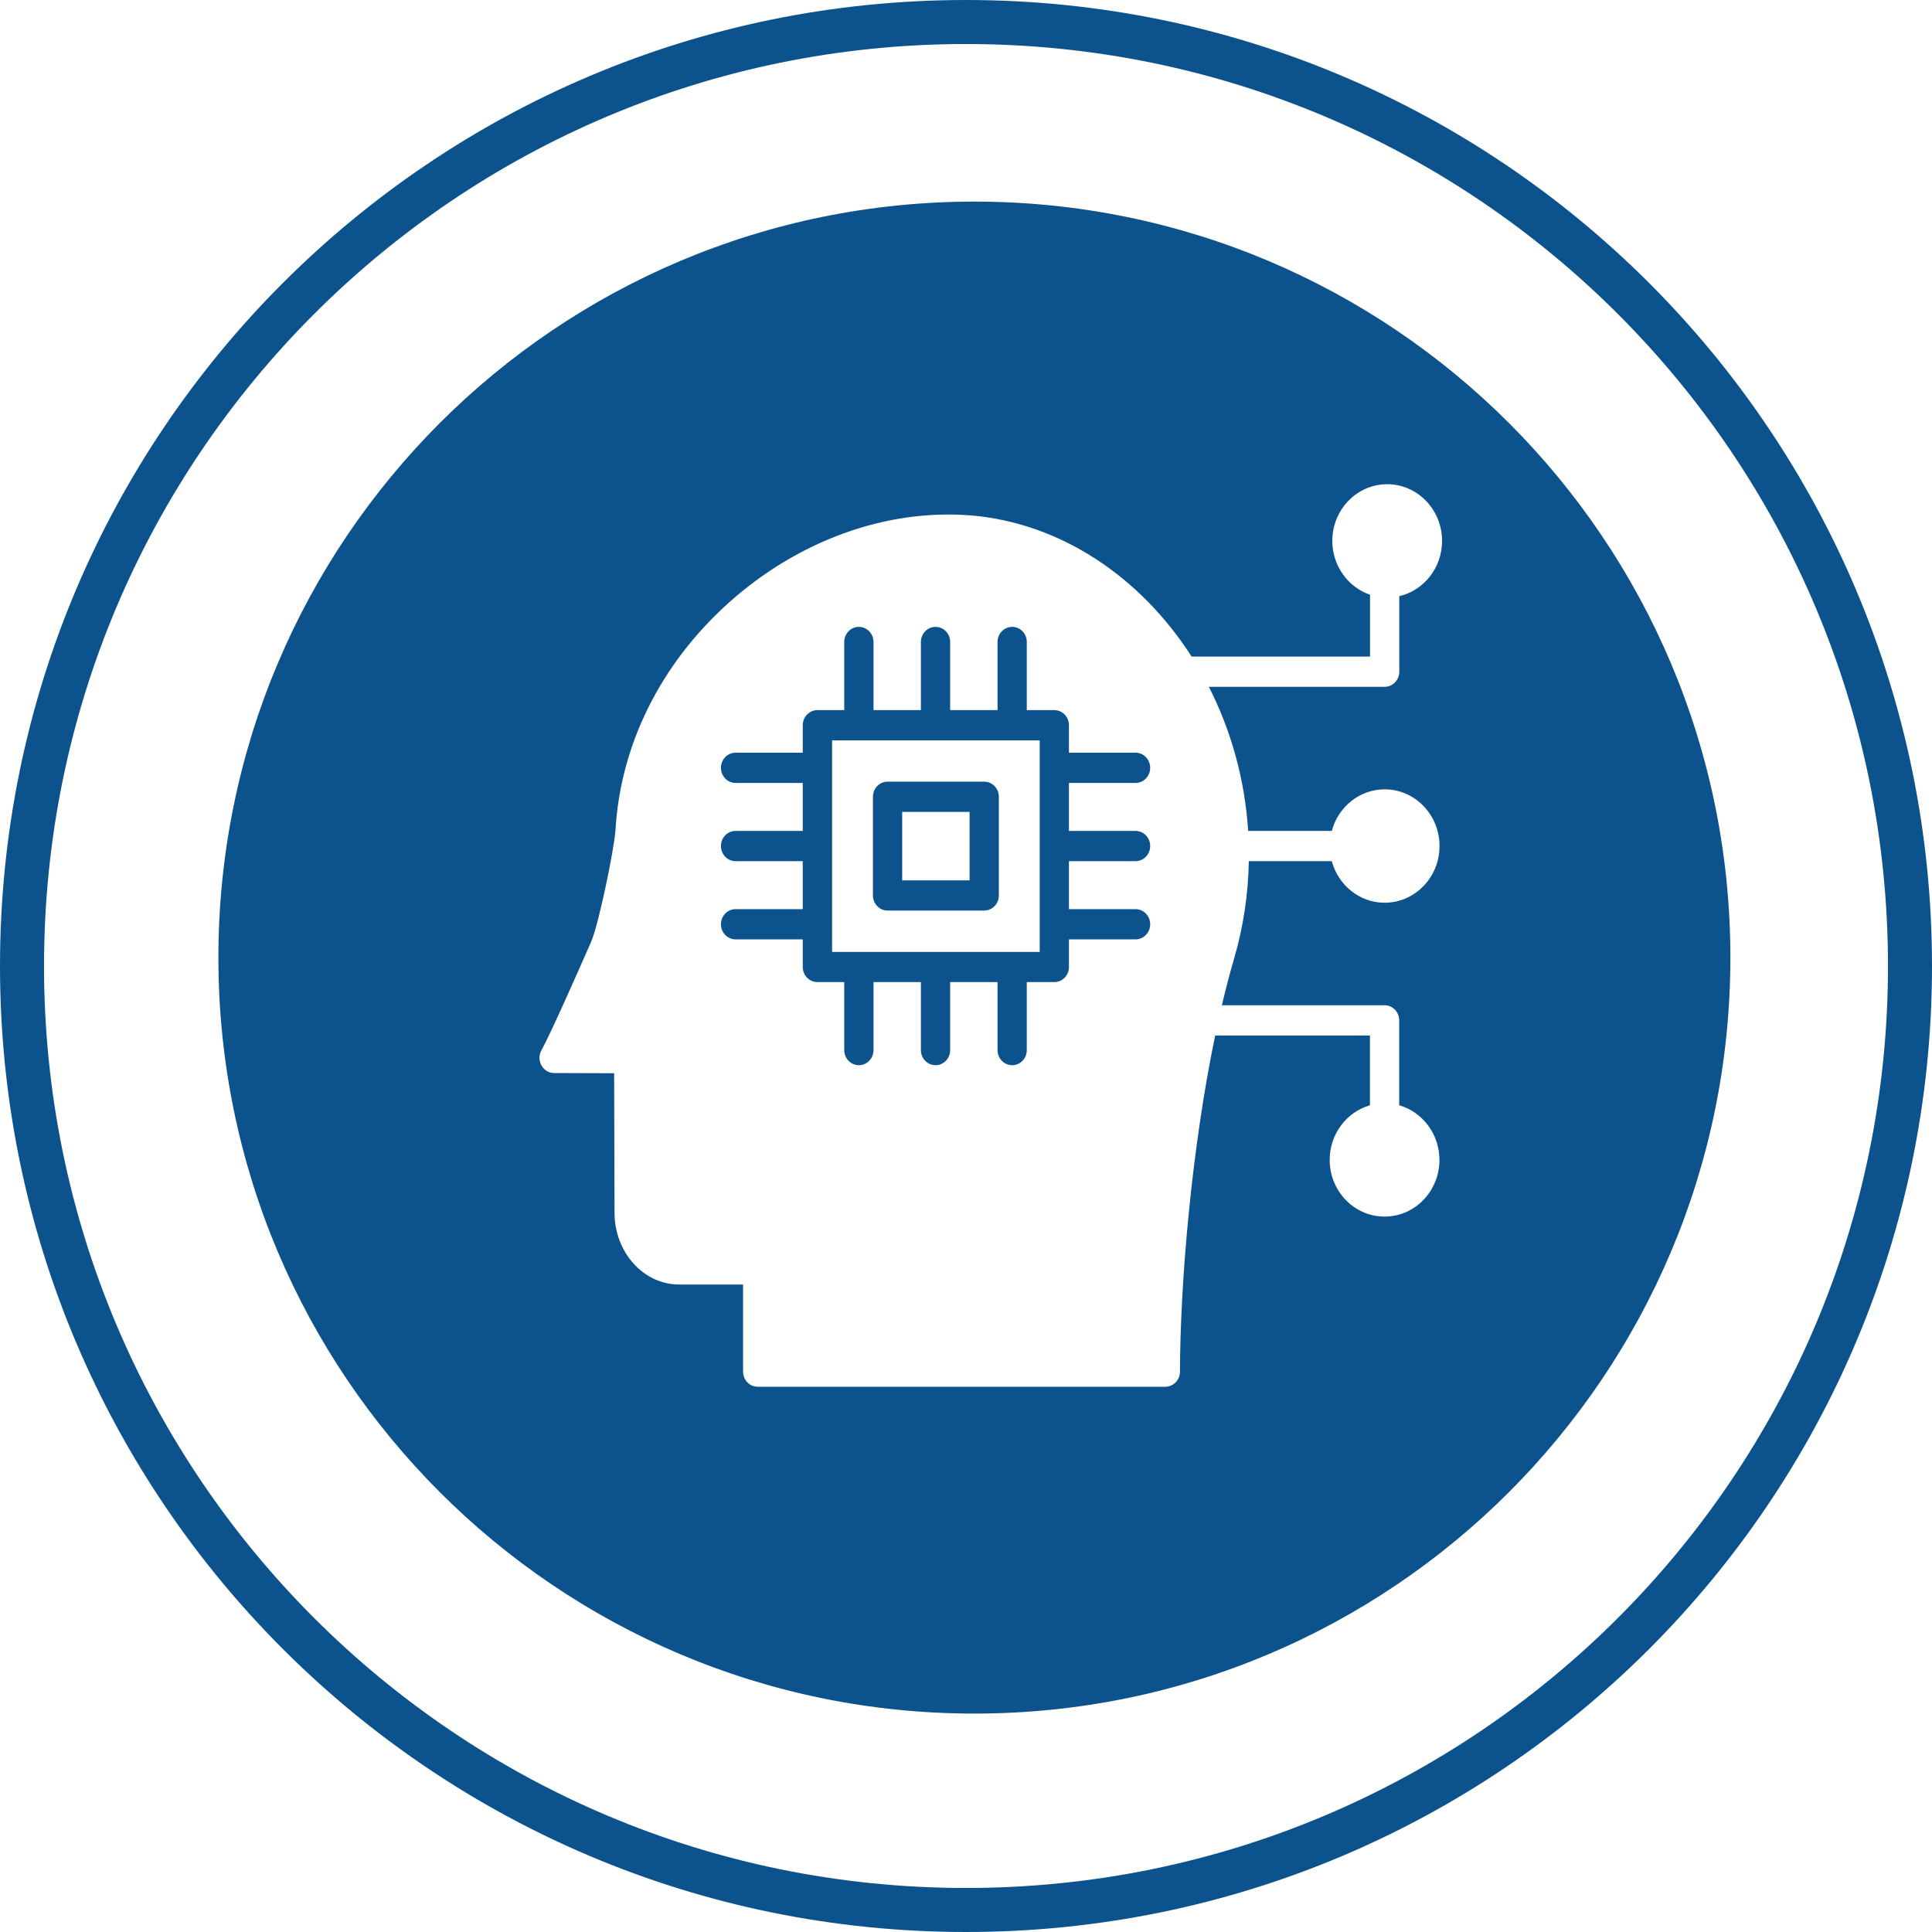
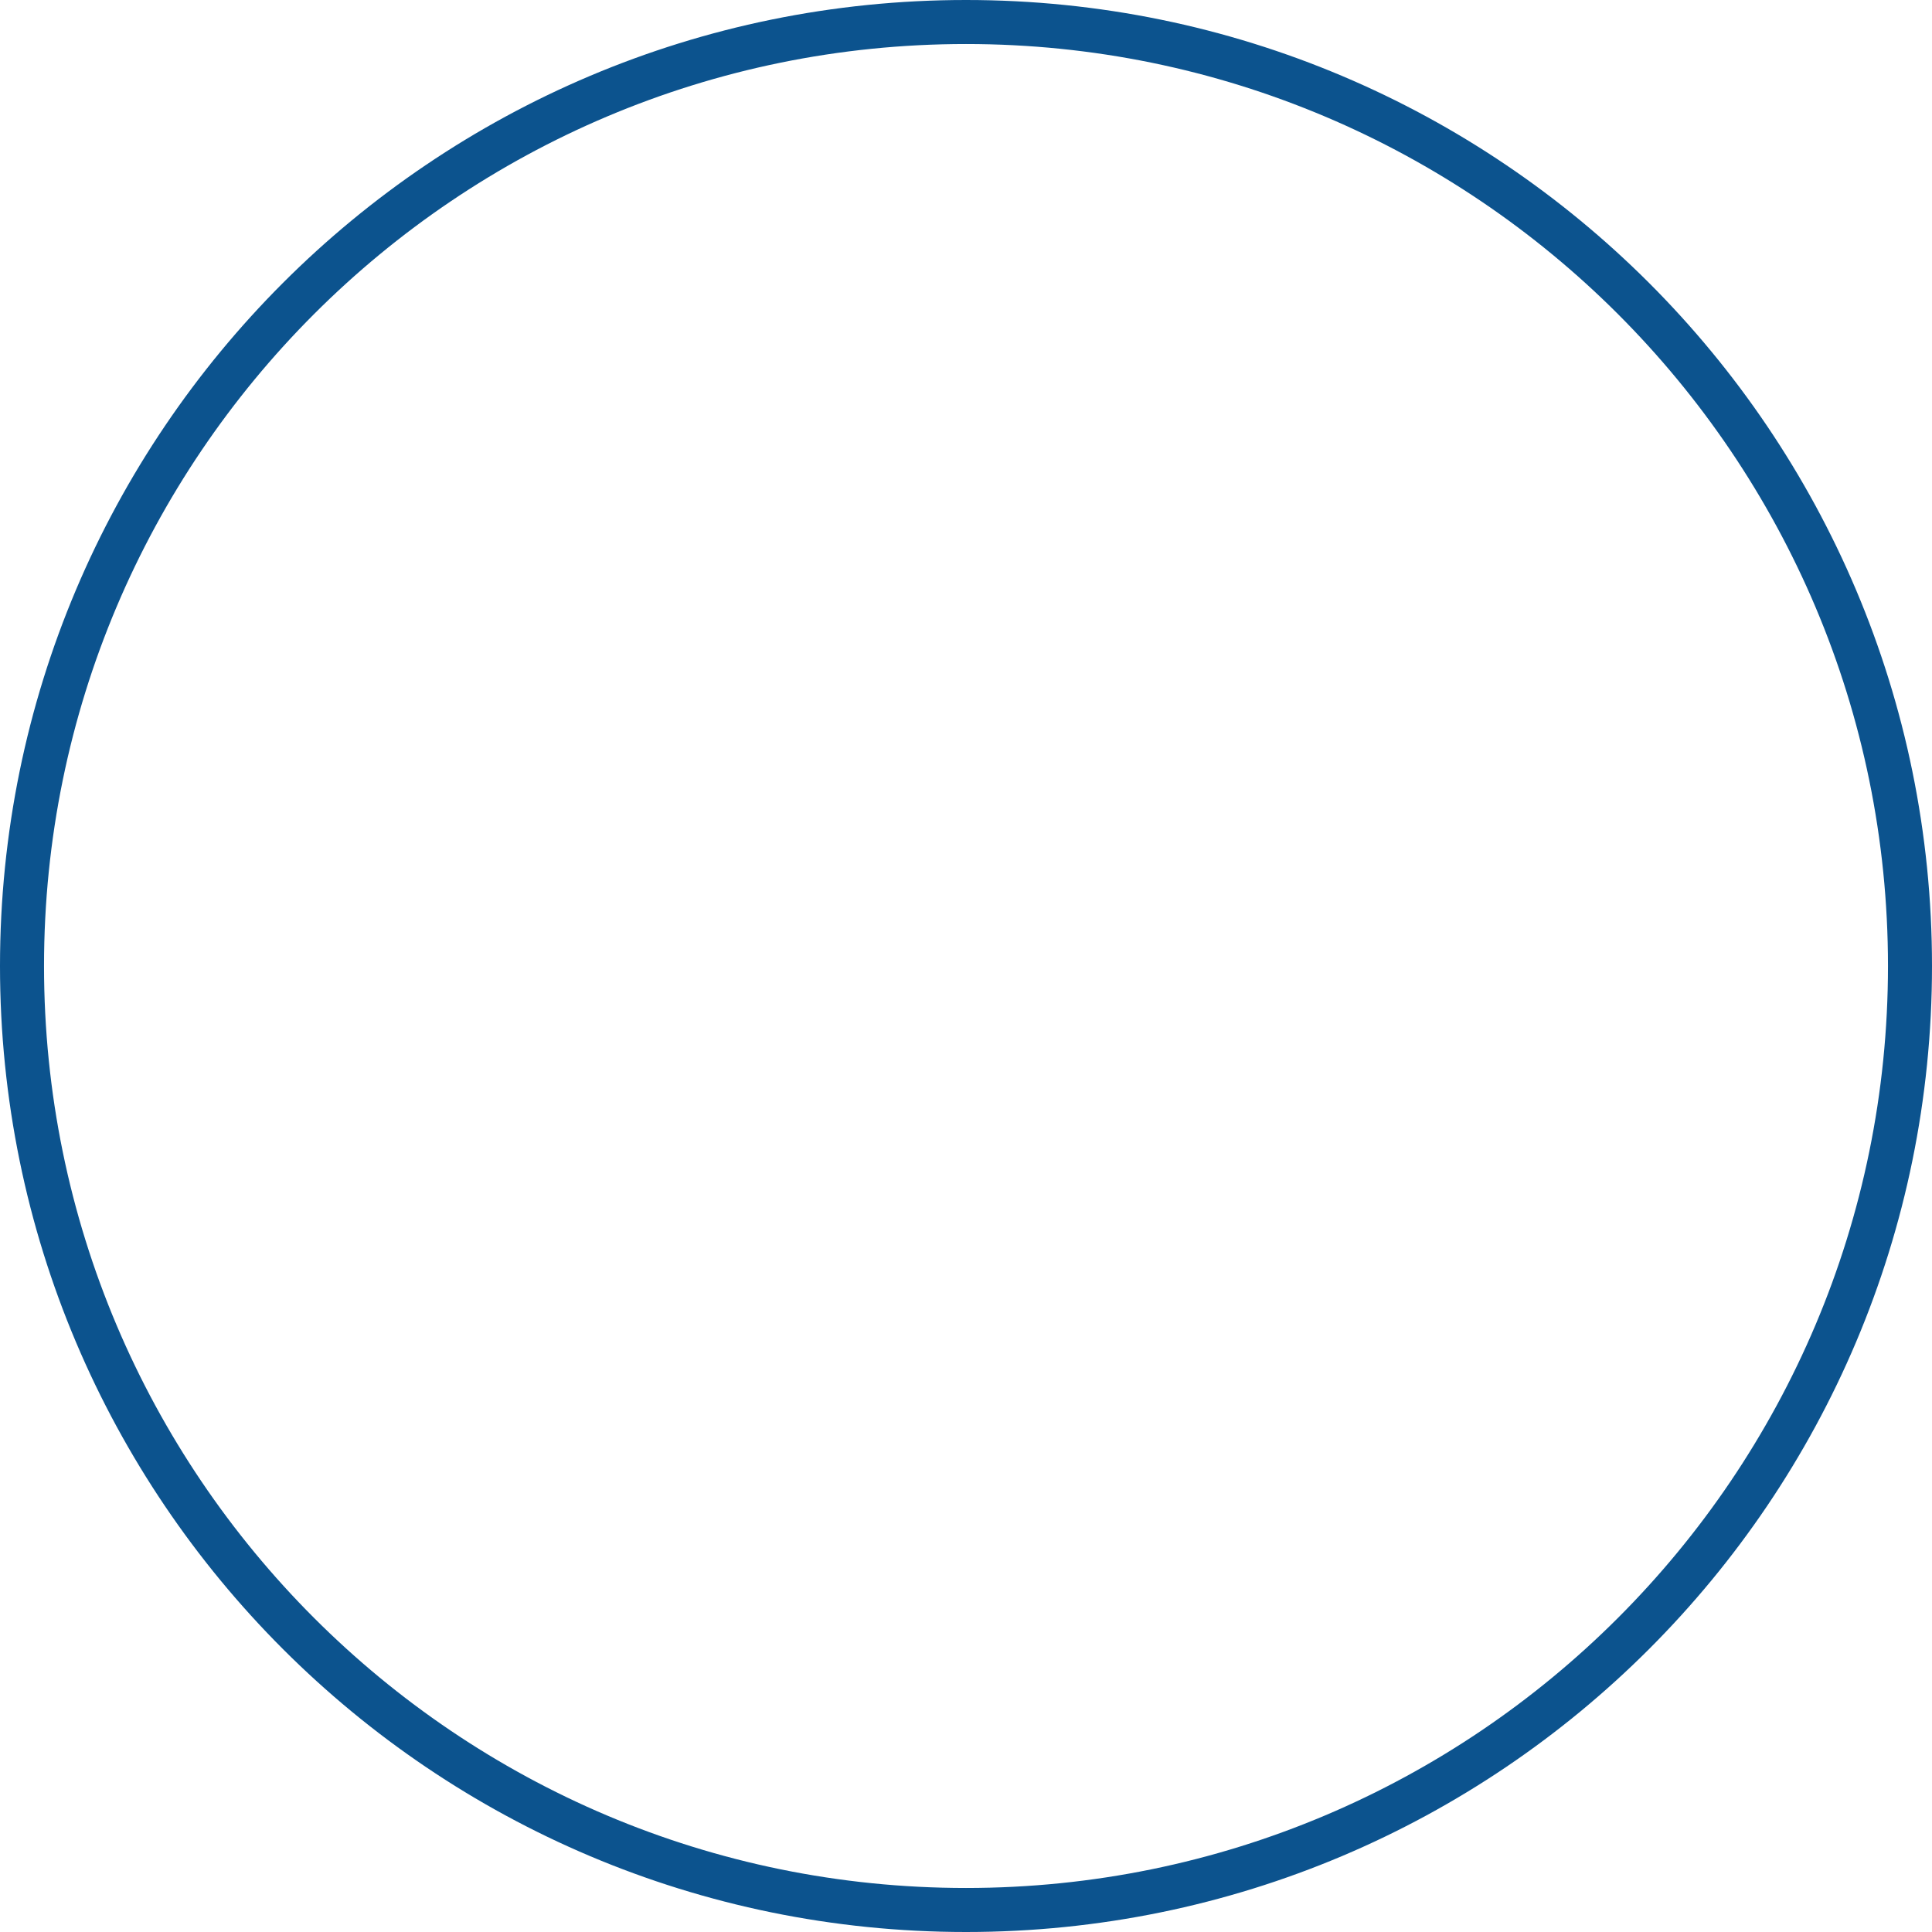
<svg xmlns="http://www.w3.org/2000/svg" width="75" height="75" viewBox="0 0 75 75" fill="none">
  <path fill-rule="evenodd" clip-rule="evenodd" d="M37.5 73.291C57.267 73.291 73.291 57.267 73.291 37.5C73.291 17.733 57.267 1.709 37.5 1.709C17.733 1.709 1.709 17.733 1.709 37.5C1.709 57.267 17.733 73.291 37.5 73.291ZM37.5 75C58.211 75 75 58.211 75 37.5C75 16.789 58.211 0 37.5 0C16.789 0 0 16.789 0 37.5C0 58.211 16.789 75 37.5 75Z" fill="#0C538E" />
-   <path fill-rule="evenodd" clip-rule="evenodd" d="M37.825 66.521C54.034 66.521 67.173 53.382 67.173 37.173C67.173 20.965 54.034 7.826 37.825 7.826C21.617 7.826 8.478 20.965 8.478 37.173C8.478 53.382 21.617 66.521 37.825 66.521ZM40.361 36.954H32.302V28.741H40.361V36.954ZM34.455 30.344C34.141 30.344 33.887 30.607 33.887 30.931V34.761C33.887 35.085 34.141 35.348 34.455 35.348H38.207C38.521 35.348 38.775 35.085 38.775 34.761V30.931C38.775 30.607 38.521 30.344 38.207 30.344H34.455ZM37.639 31.518H35.023V34.175H37.639V31.518ZM51.7 33.43H48.482H48.479C48.456 34.712 48.267 35.982 47.908 37.211C47.739 37.789 47.58 38.396 47.433 39.024H53.749C54.062 39.024 54.317 39.287 54.317 39.611V42.907C55.215 43.164 55.879 44.017 55.879 45.027C55.879 46.242 54.924 47.228 53.749 47.228C52.573 47.228 51.618 46.242 51.618 45.027C51.618 44.017 52.282 43.164 53.181 42.907V40.198H47.173C46.255 44.618 45.817 49.766 45.806 53.249C45.806 53.57 45.551 53.833 45.238 53.833H29.414C29.1 53.833 28.846 53.57 28.846 53.246V49.865H26.365C24.98 49.865 23.856 48.615 23.856 47.079L23.841 41.663L21.507 41.655C21.078 41.655 20.801 41.161 21.016 40.776C21.38 40.119 22.437 37.722 22.943 36.572C23.248 35.874 23.836 32.977 23.892 32.242C24.079 28.934 25.63 25.798 28.258 23.427C30.962 20.989 34.398 19.745 37.685 20.008C41.188 20.3 44.288 22.414 46.258 25.488H53.184V23.088C52.336 22.797 51.72 21.97 51.72 20.998C51.72 19.783 52.675 18.797 53.85 18.797C55.026 18.797 55.981 19.783 55.981 20.998C55.981 22.046 55.269 22.922 54.32 23.144V26.075C54.32 26.399 54.065 26.662 53.752 26.662H46.928C47.784 28.344 48.326 30.245 48.453 32.256H51.7C51.949 31.328 52.774 30.642 53.752 30.642C54.927 30.642 55.882 31.628 55.882 32.843C55.882 34.058 54.927 35.044 53.752 35.044C52.774 35.044 51.949 34.358 51.7 33.43ZM44.65 32.843C44.65 32.519 44.396 32.256 44.082 32.256H41.496V30.393H44.082C44.396 30.393 44.65 30.131 44.65 29.807C44.65 29.483 44.396 29.22 44.082 29.22H41.496V28.154C41.496 27.83 41.242 27.567 40.928 27.567H39.86V24.922C39.86 24.598 39.606 24.335 39.292 24.335C38.979 24.335 38.724 24.598 38.724 24.922V27.567H36.885V24.922C36.885 24.598 36.631 24.335 36.317 24.335C36.003 24.335 35.749 24.598 35.749 24.922V27.567H33.91V24.922C33.91 24.598 33.655 24.335 33.342 24.335C33.028 24.335 32.773 24.598 32.773 24.922V27.567H31.731C31.417 27.567 31.163 27.83 31.163 28.154V29.22H28.555C28.241 29.22 27.987 29.483 27.987 29.807C27.987 30.131 28.241 30.393 28.555 30.393H31.163V32.256H28.555C28.241 32.256 27.987 32.519 27.987 32.843C27.987 33.167 28.241 33.43 28.555 33.43H31.163V35.293H28.555C28.241 35.293 27.987 35.556 27.987 35.88C27.987 36.204 28.241 36.466 28.555 36.466H31.163V37.538C31.163 37.862 31.417 38.125 31.731 38.125H32.773V40.764C32.773 41.088 33.028 41.351 33.342 41.351C33.655 41.351 33.91 41.088 33.91 40.764V38.125H35.749V40.764C35.749 41.088 36.003 41.351 36.317 41.351C36.631 41.351 36.885 41.088 36.885 40.764V38.125H38.724V40.764C38.724 41.088 38.979 41.351 39.292 41.351C39.606 41.351 39.86 41.088 39.86 40.764V38.125H40.928C41.242 38.125 41.496 37.862 41.496 37.538V36.466H44.082C44.396 36.466 44.65 36.204 44.65 35.88C44.65 35.556 44.396 35.293 44.082 35.293H41.496V33.43H44.082C44.396 33.43 44.65 33.167 44.65 32.843Z" fill="#0C538E" />
</svg>